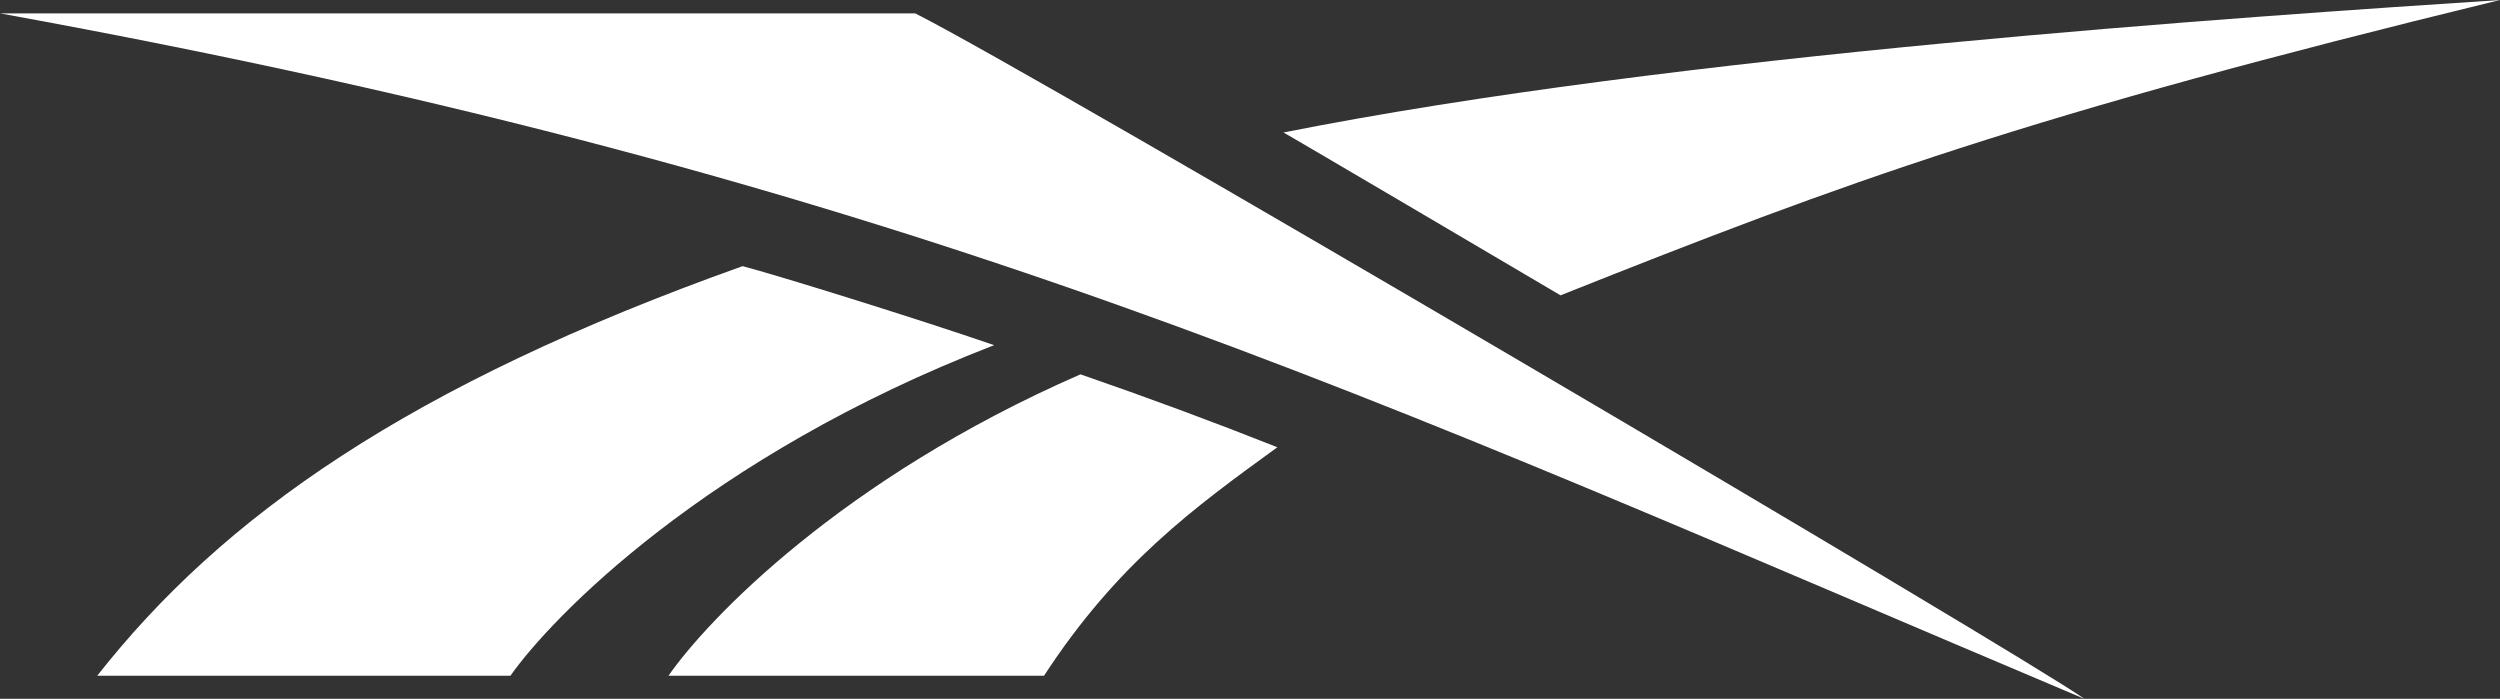
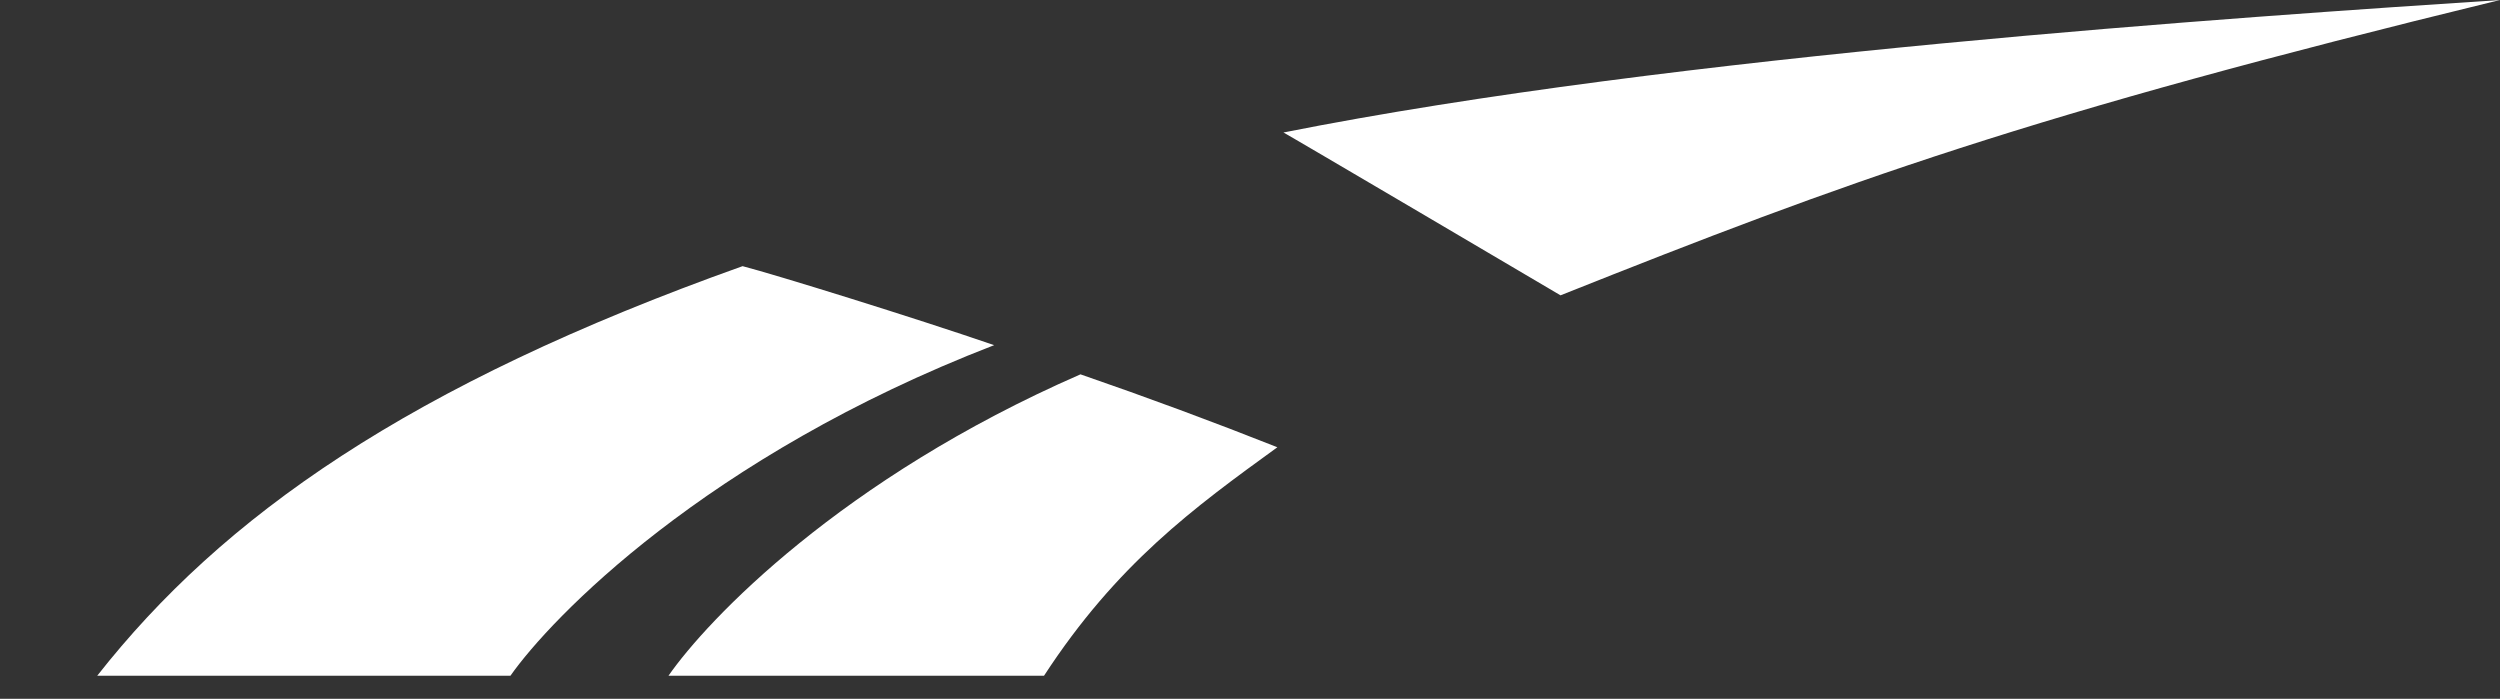
<svg xmlns="http://www.w3.org/2000/svg" viewBox="0 0 296.217 82.802" height="82.802" width="296.217">
  <rect x="0" y="0" width="296.217" height="82.802" fill="#333333" stroke="none" />
  <g transform="translate(-13.42 -72.194)" id="g3069">
    <g transform="translate(-62.615 -63.17)" id="svg_1">
      <path fill="#fff" d="M260.936,170.357c33.985-13.536,55.154-21.313,111.315-34.993-30.529,2.016-97.779,6.48-144.148,15.7C227.959,150.916,260.216,169.925,260.936,170.357Z" id="svg_2" />
    </g>
    <g transform="translate(-62.615 -63.17)" id="svg_3">
      <path fill="#fff" d="M155.237,215.43h44.5c8.64-13.248,17.713-19.873,27.649-27.073q-11.448-4.536-23.329-8.64c-28.369,12.384-44.209,29.089-48.817,35.713Z" id="svg_4" />
    </g>
    <g transform="translate(-62.615 -63.17)" id="svg_5">
      <path fill="#fff" d="M164.021,166.9c-39.6,14.112-61.634,29.665-76.466,48.529h48.961c4.752-6.768,23.041-25.921,57.314-39.169-9.648-3.312-25.921-8.352-29.809-9.36Z" id="svg_6" />
    </g>
    <g transform="translate(-62.615 -63.17)" id="svg_7">
-       <path fill="#fff" d="M184.469,136.948H76.034c109.3,19.873,162,45.361,246.967,81.218C315.513,212.838,198.582,144,184.469,136.948Z" id="svg_8" />
-     </g>
+       </g>
  </g>
</svg>